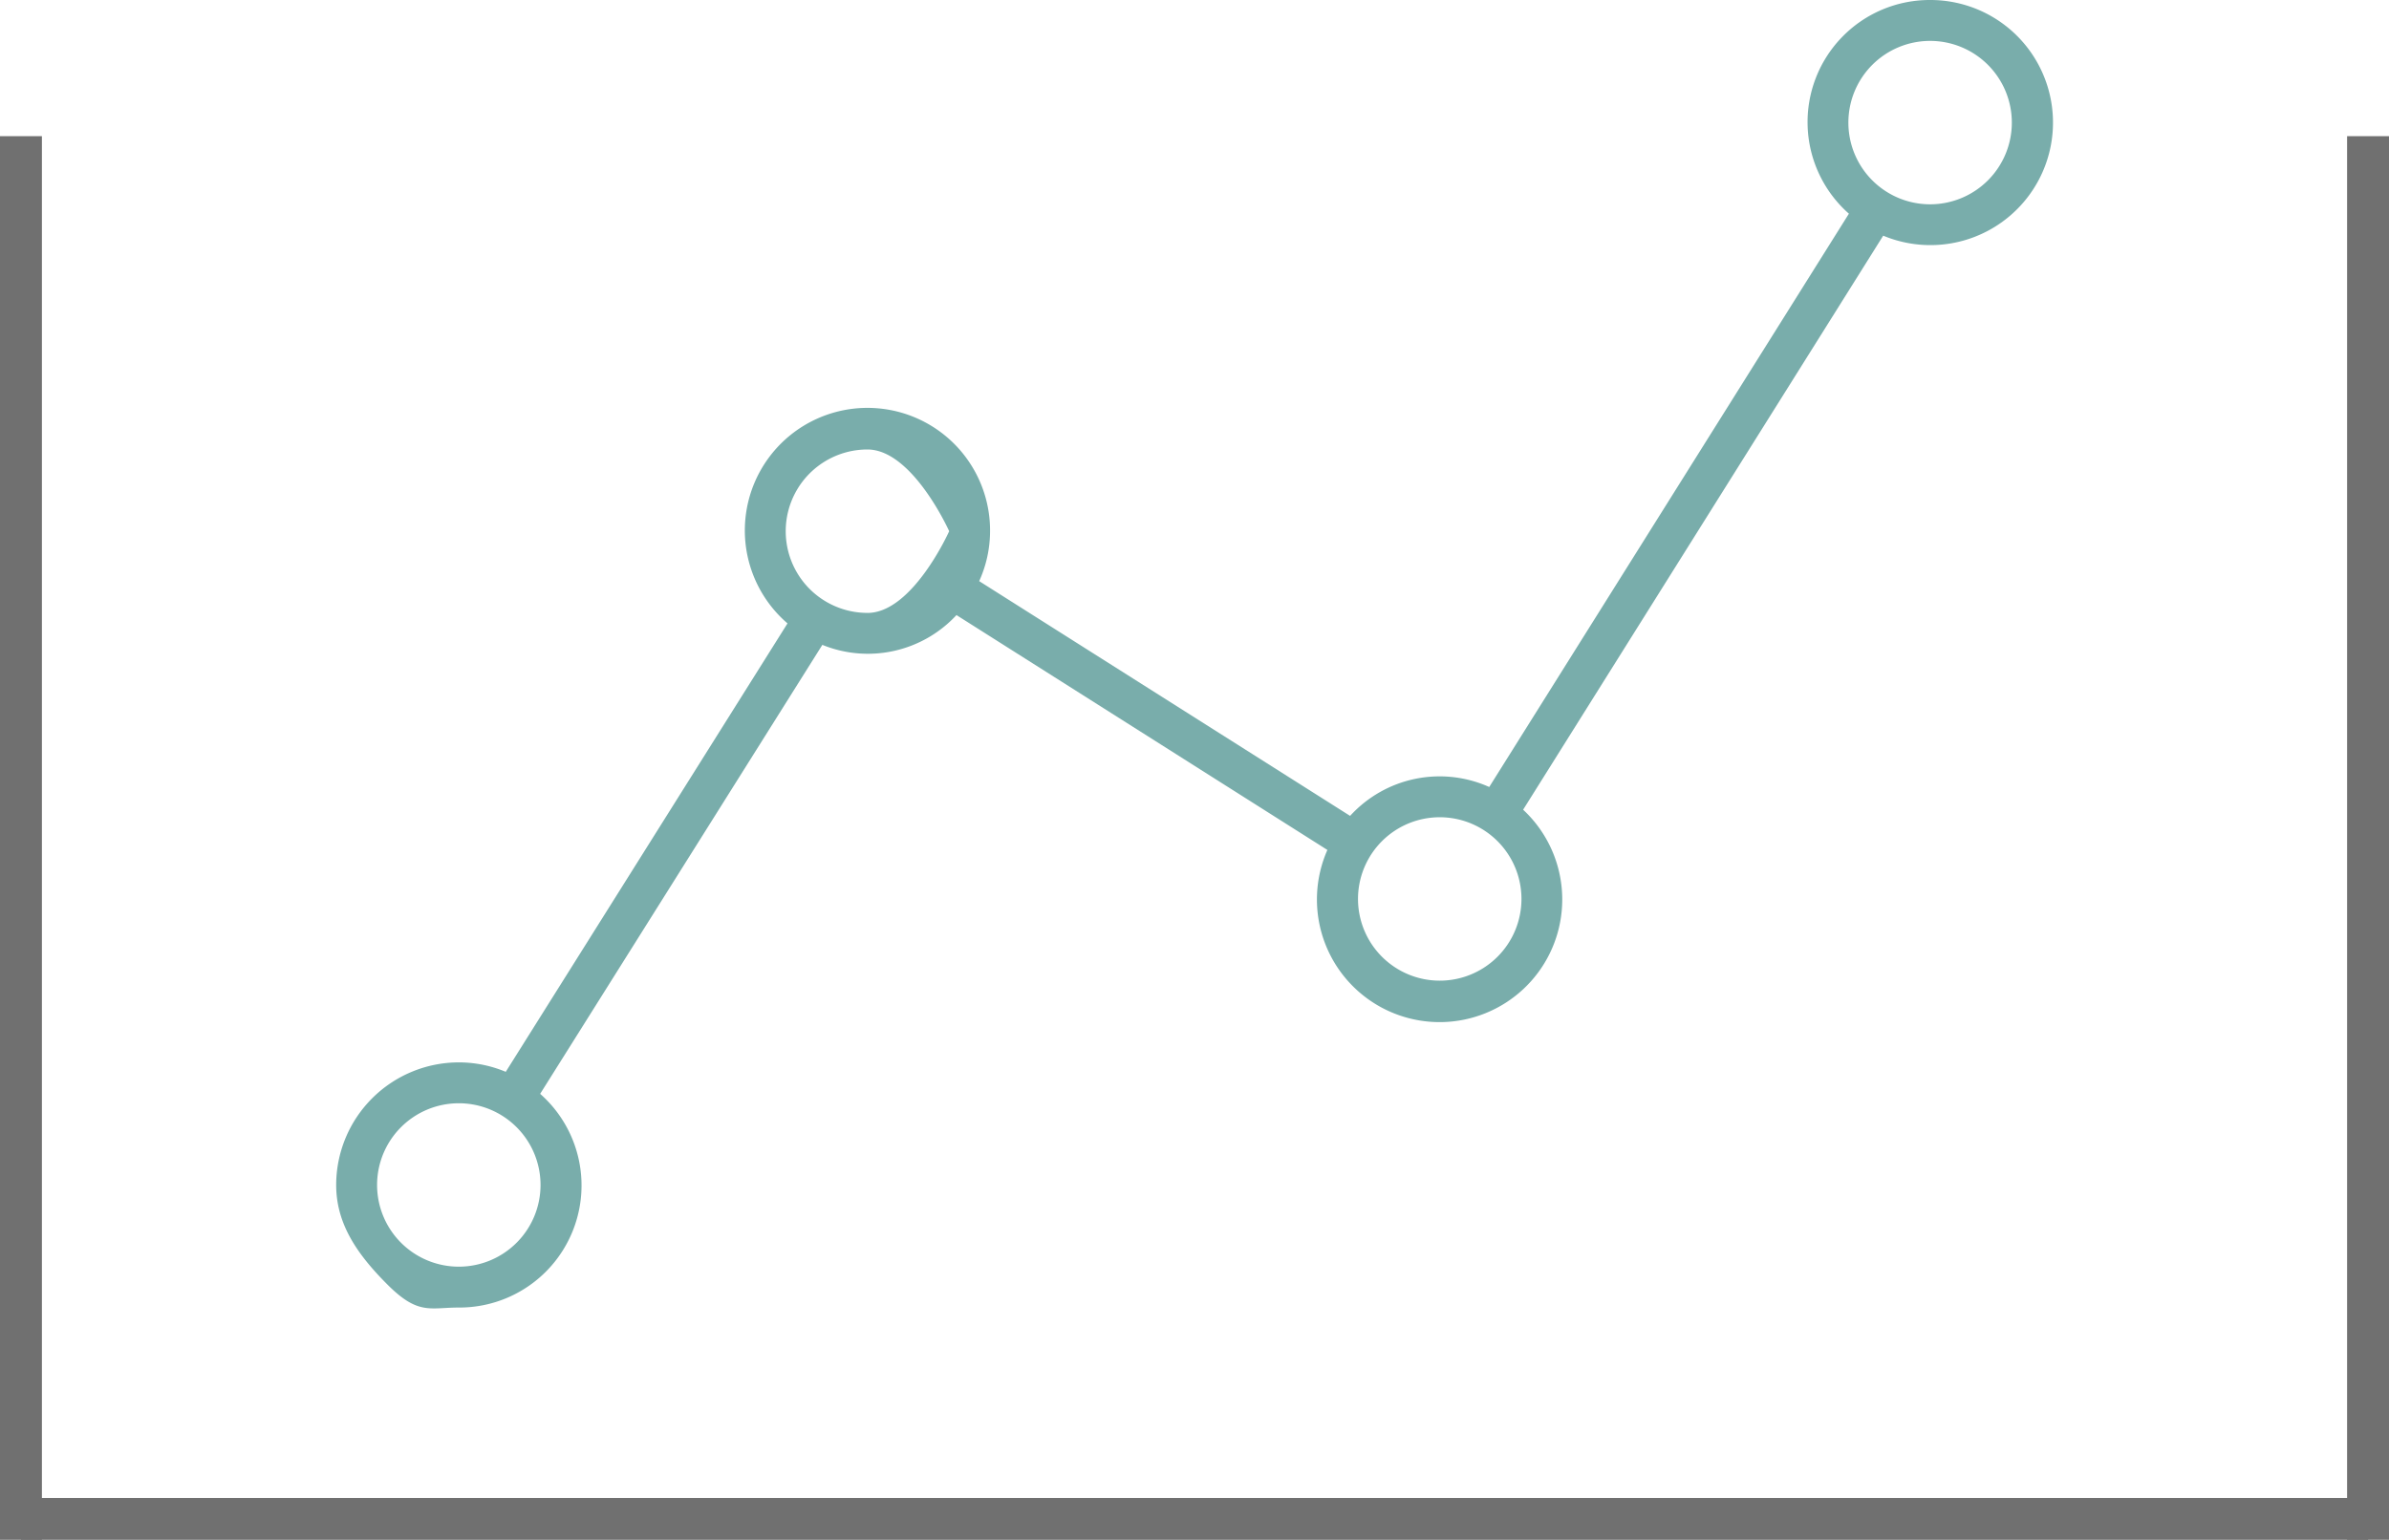
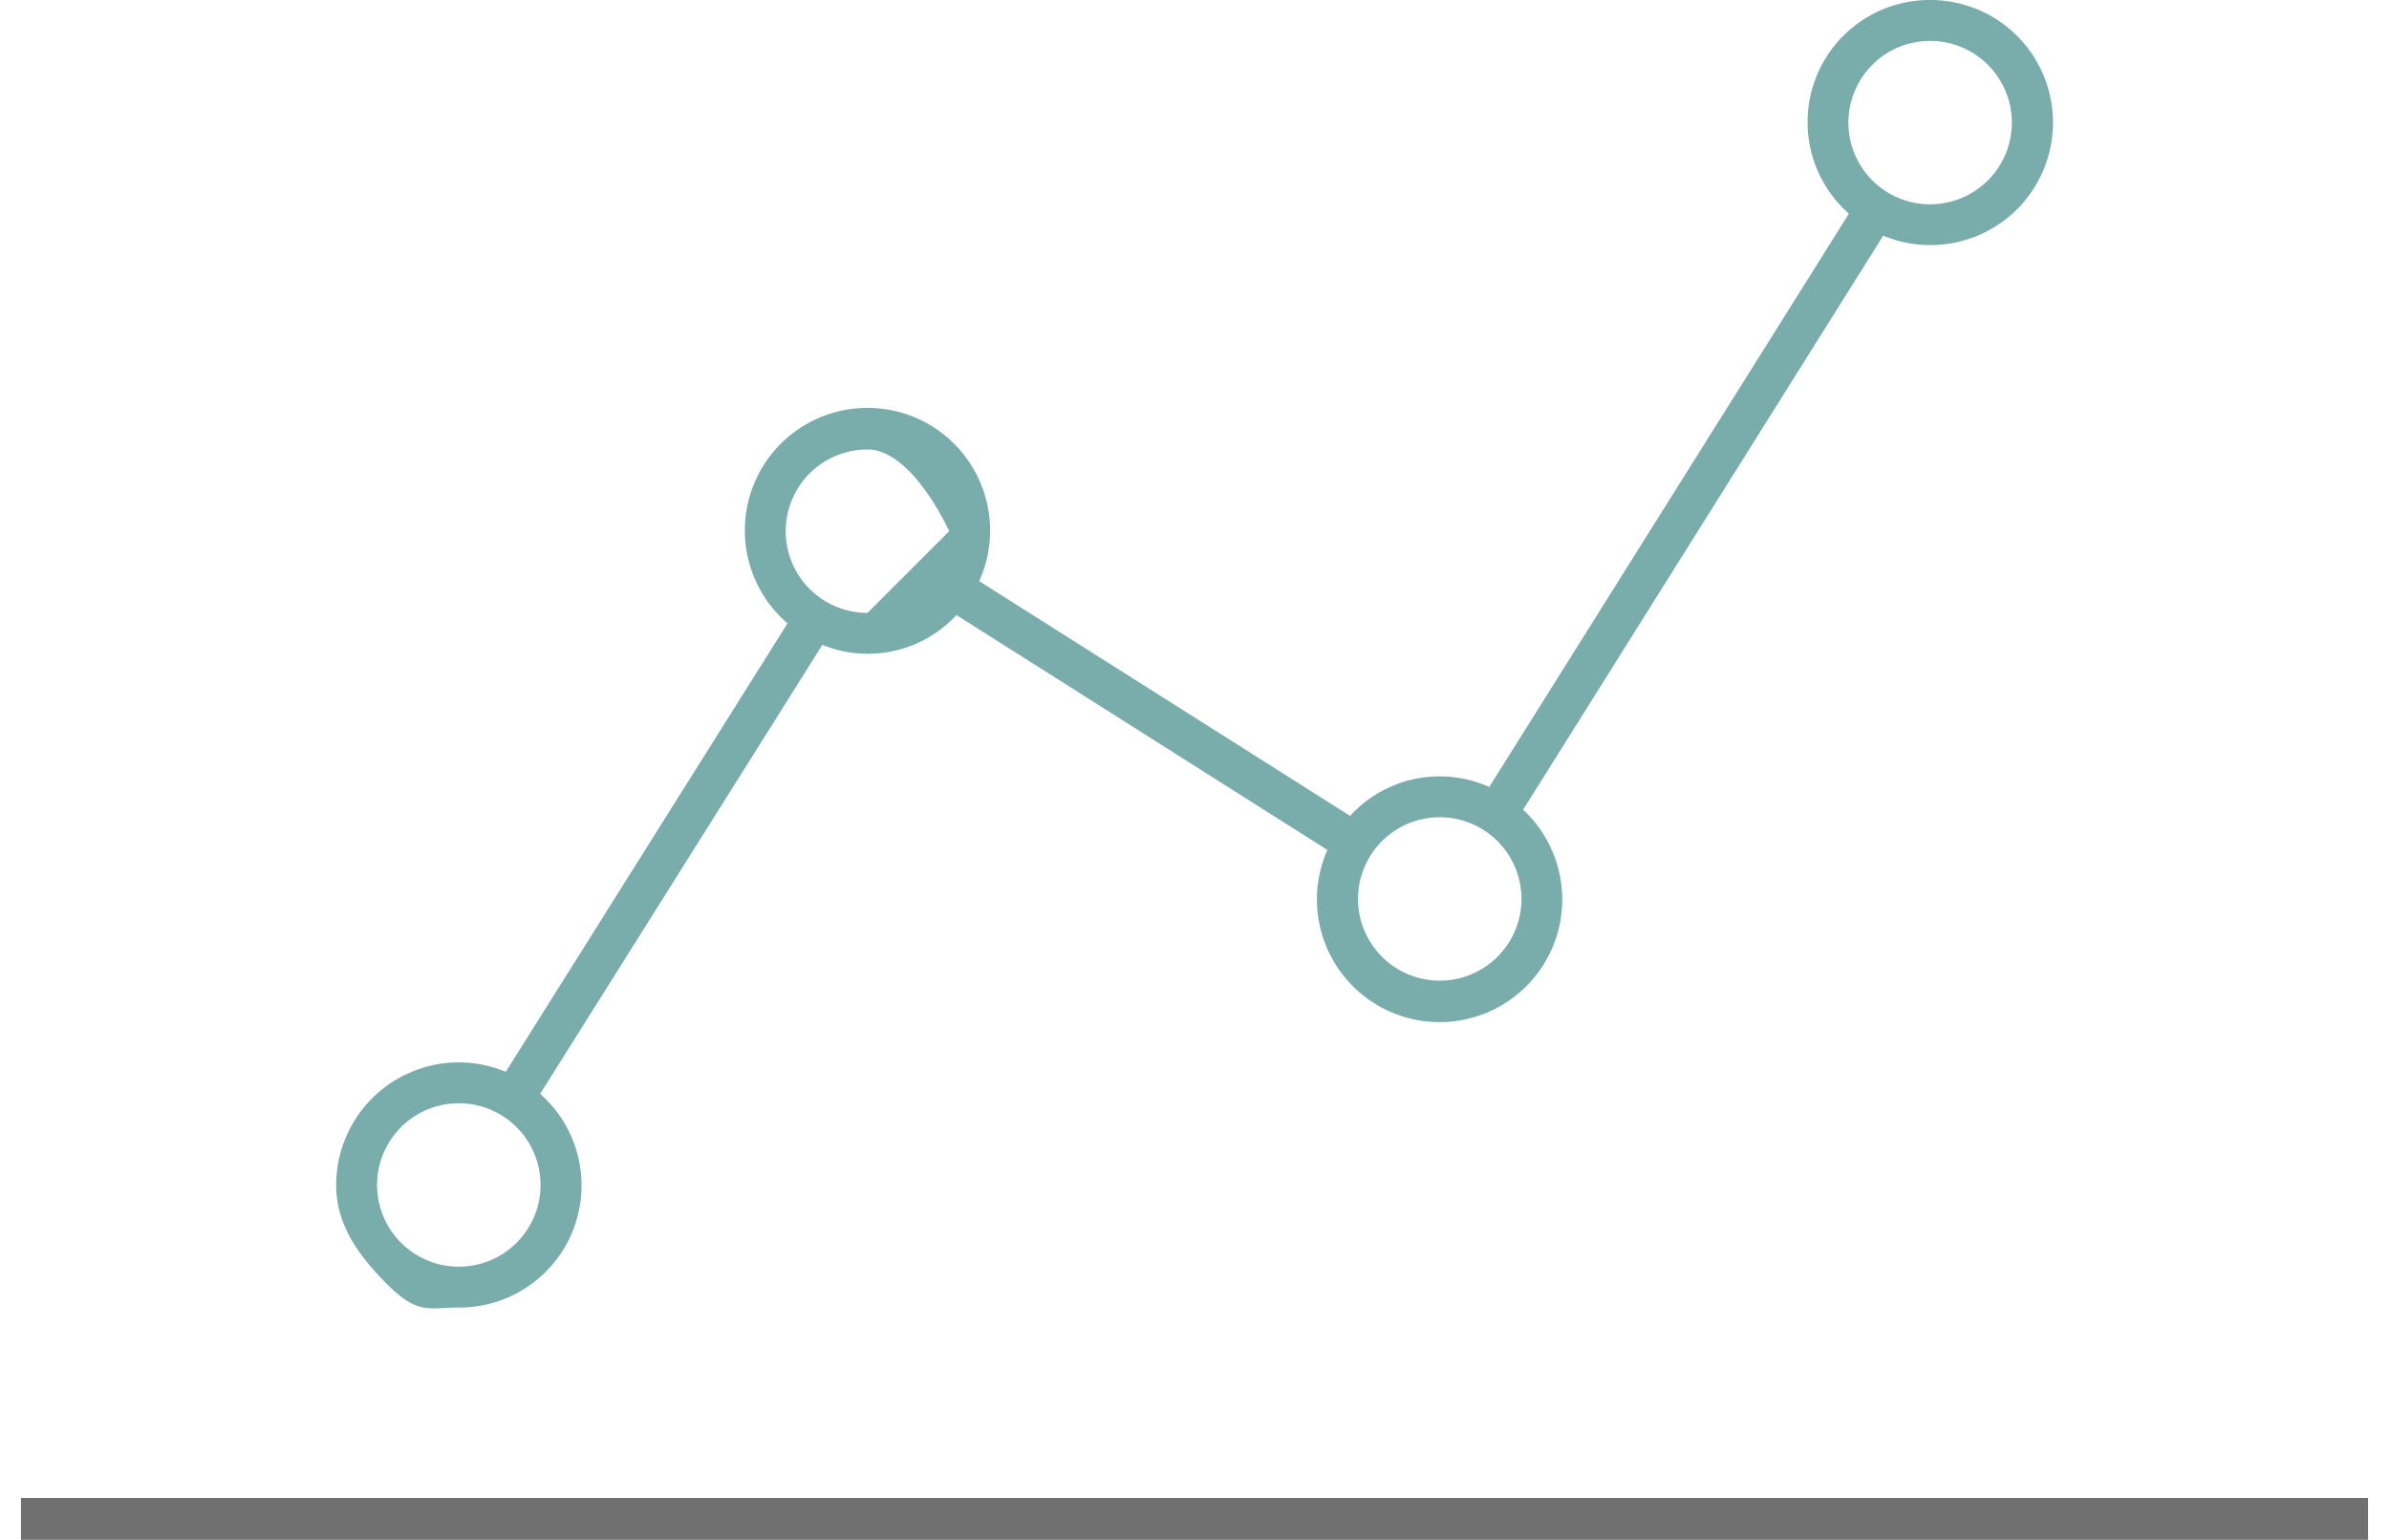
<svg xmlns="http://www.w3.org/2000/svg" width="114.001" height="73.5" viewBox="0 0 114.001 73.5">
  <g id="グループ_46" data-name="グループ 46" transform="translate(-11029.499 -1403)">
-     <path id="EtLinegraph" d="M76.065,0a5.829,5.829,0,0,0-3.879,10.2L55.023,37.565a5.78,5.78,0,0,0-6.639,1.379l-17.7-11.205a5.8,5.8,0,0,0,.519-2.383,5.851,5.851,0,1,0-9.666,4.4L8.092,51.161a5.8,5.8,0,0,0-2.241-.451A5.858,5.858,0,0,0,0,56.561c0,1.848.991,3.3,2.453,4.761s2.02,1.09,3.4,1.09a5.828,5.828,0,0,0,3.881-10.2L23.2,30.781a5.764,5.764,0,0,0,6.4-1.422L47.3,40.57a5.853,5.853,0,1,0,9.34-1.921l17.183-27.4A5.85,5.85,0,1,0,76.065,0ZM9.752,56.561a3.9,3.9,0,1,1-3.9-3.9A3.9,3.9,0,0,1,9.752,56.561Zm15.6-27.306a3.9,3.9,0,0,1,0-7.8c2.151,0,3.9,3.9,3.9,3.9S27.506,29.256,25.355,29.256ZM52.661,46.809a3.9,3.9,0,1,1,3.9-3.9A3.9,3.9,0,0,1,52.661,46.809Zm23.4-37.057a3.9,3.9,0,1,1,3.9-3.9A3.9,3.9,0,0,1,76.065,9.752Z" transform="translate(11045.541 1403)" fill="#79adab" />
-     <line id="線_1" data-name="線 1" y2="67" transform="translate(11030.499 1409.5)" fill="none" stroke="#707070" stroke-width="2" />
+     <path id="EtLinegraph" d="M76.065,0a5.829,5.829,0,0,0-3.879,10.2L55.023,37.565a5.78,5.78,0,0,0-6.639,1.379l-17.7-11.205a5.8,5.8,0,0,0,.519-2.383,5.851,5.851,0,1,0-9.666,4.4L8.092,51.161a5.8,5.8,0,0,0-2.241-.451A5.858,5.858,0,0,0,0,56.561c0,1.848.991,3.3,2.453,4.761s2.02,1.09,3.4,1.09a5.828,5.828,0,0,0,3.881-10.2L23.2,30.781a5.764,5.764,0,0,0,6.4-1.422L47.3,40.57a5.853,5.853,0,1,0,9.34-1.921l17.183-27.4A5.85,5.85,0,1,0,76.065,0ZM9.752,56.561a3.9,3.9,0,1,1-3.9-3.9A3.9,3.9,0,0,1,9.752,56.561Zm15.6-27.306a3.9,3.9,0,0,1,0-7.8c2.151,0,3.9,3.9,3.9,3.9ZM52.661,46.809a3.9,3.9,0,1,1,3.9-3.9A3.9,3.9,0,0,1,52.661,46.809Zm23.4-37.057a3.9,3.9,0,1,1,3.9-3.9A3.9,3.9,0,0,1,76.065,9.752Z" transform="translate(11045.541 1403)" fill="#79adab" />
    <line id="線_2" data-name="線 2" x2="112" transform="translate(11030.5 1475.5)" fill="none" stroke="#707070" stroke-width="2" />
-     <line id="線_3" data-name="線 3" y2="67" transform="translate(11142.5 1409.5)" fill="none" stroke="#707070" stroke-width="2" />
  </g>
</svg>